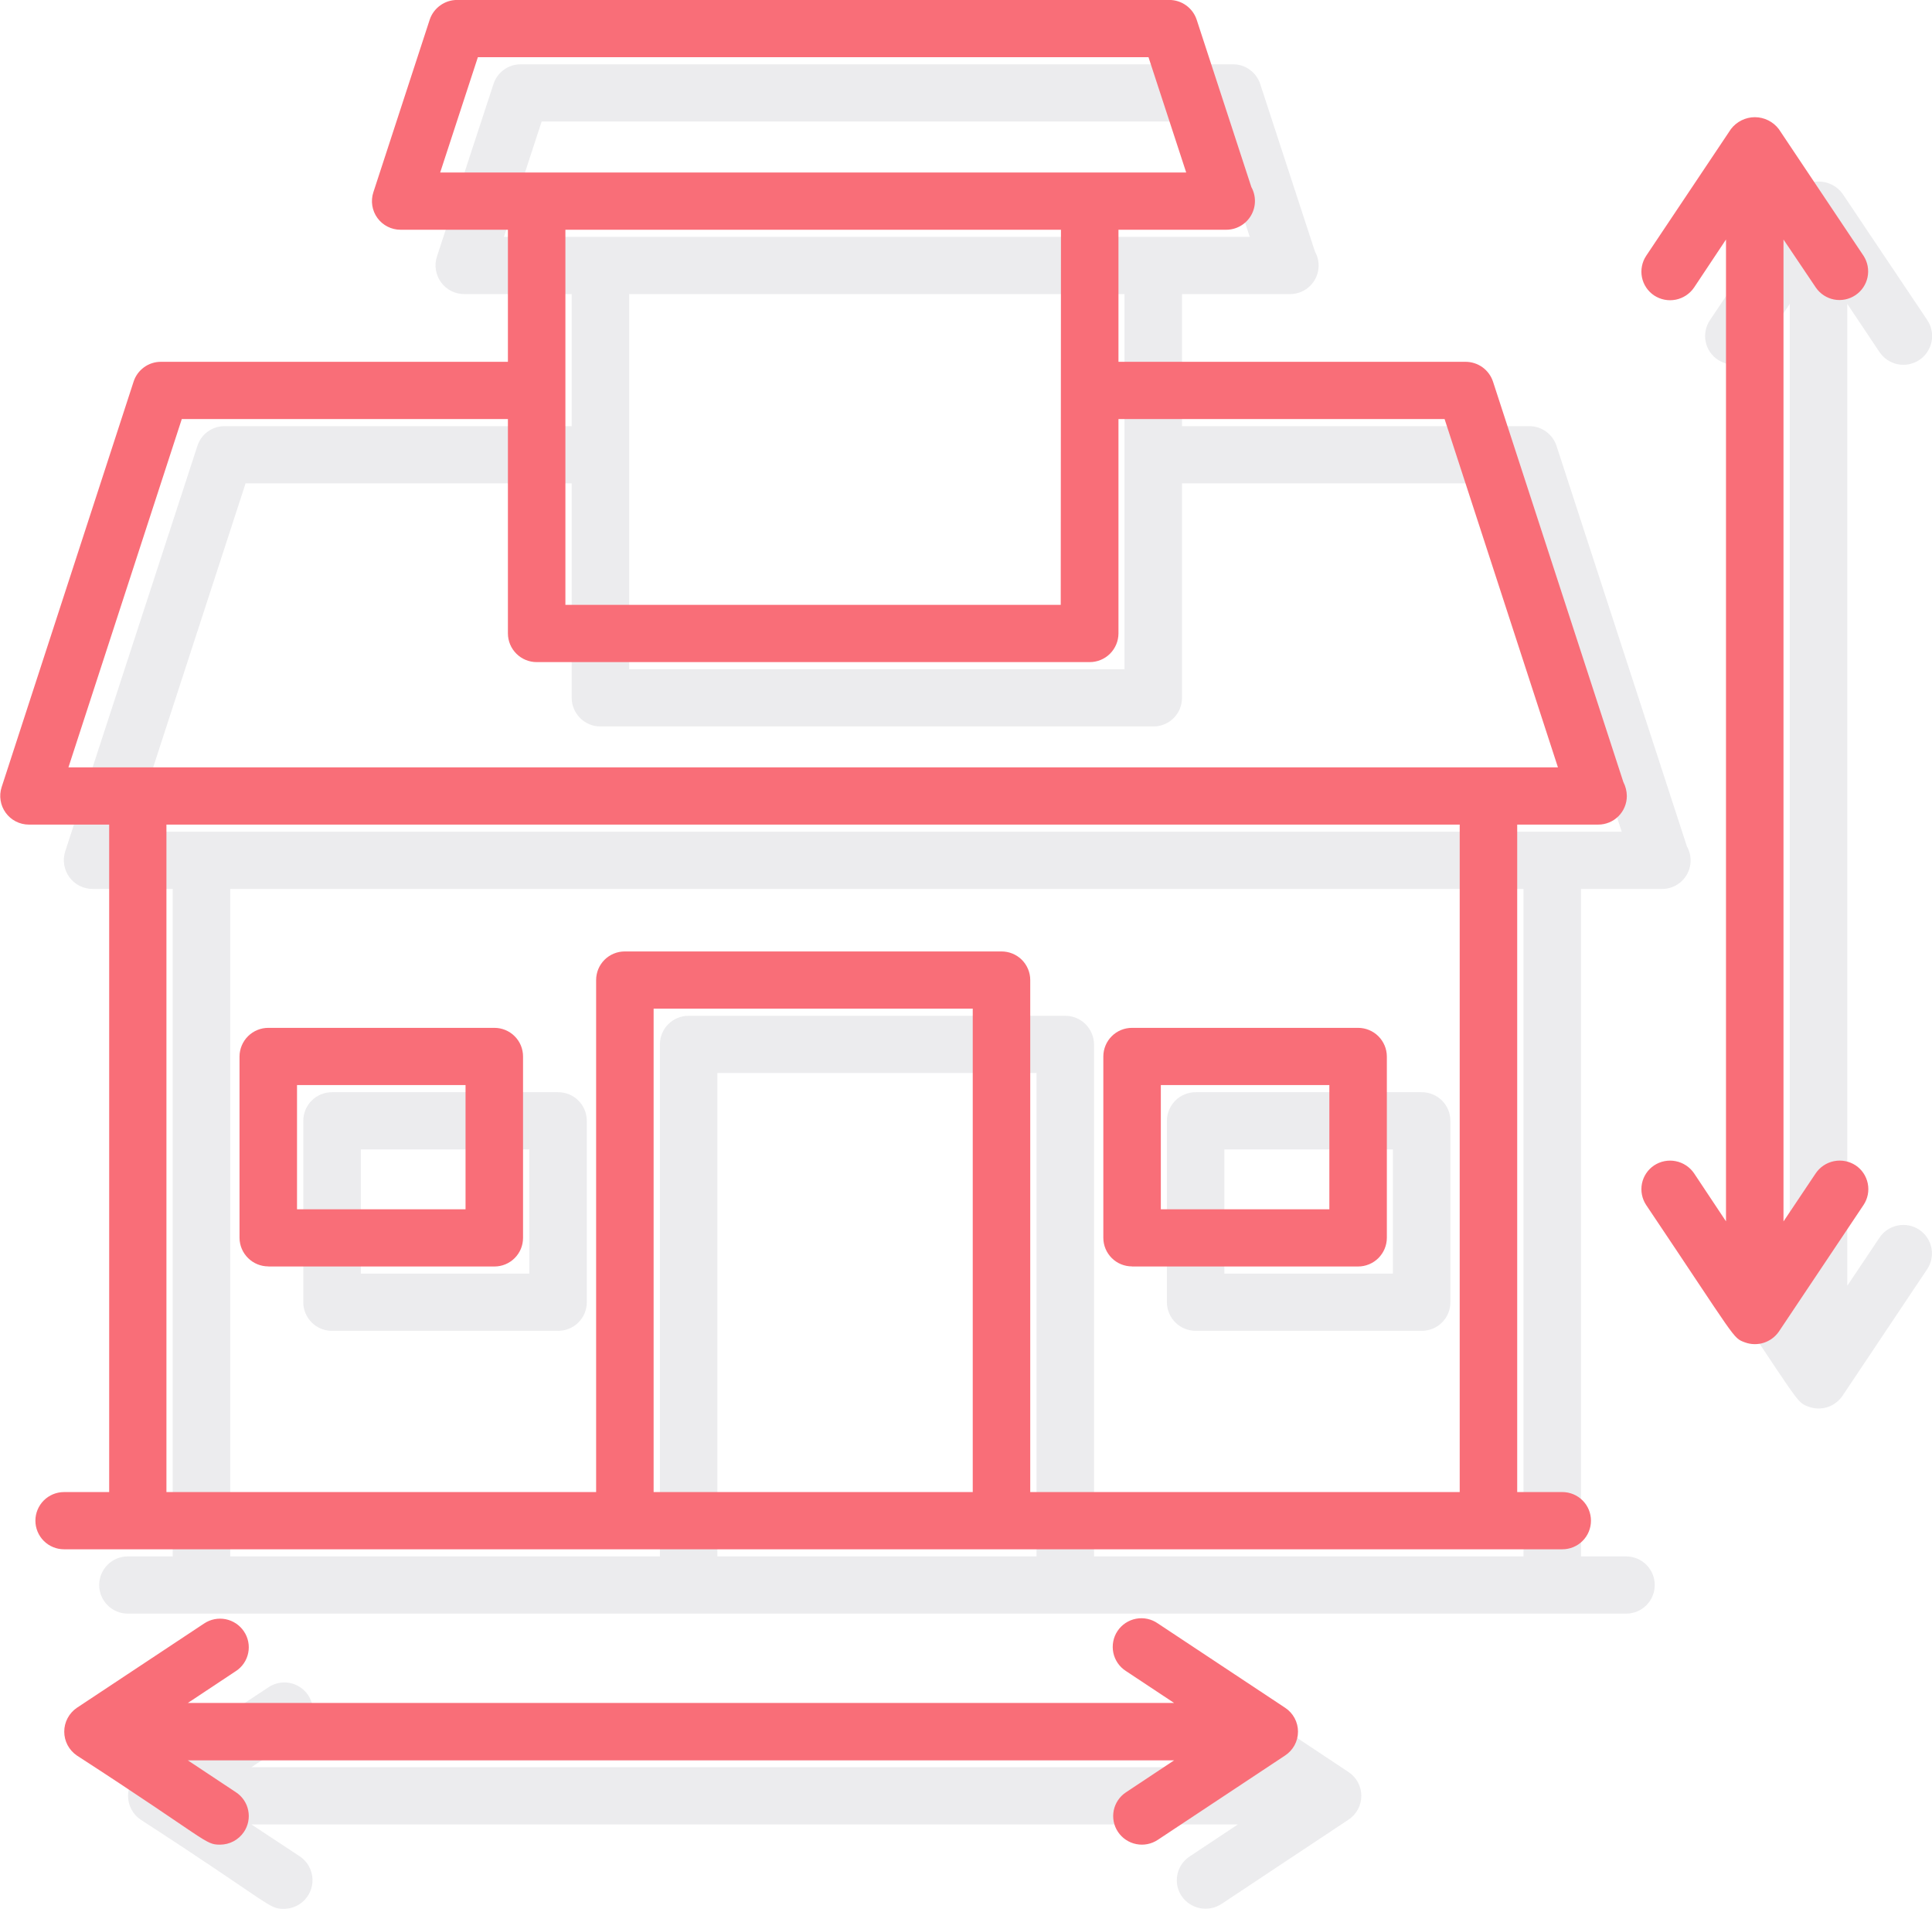
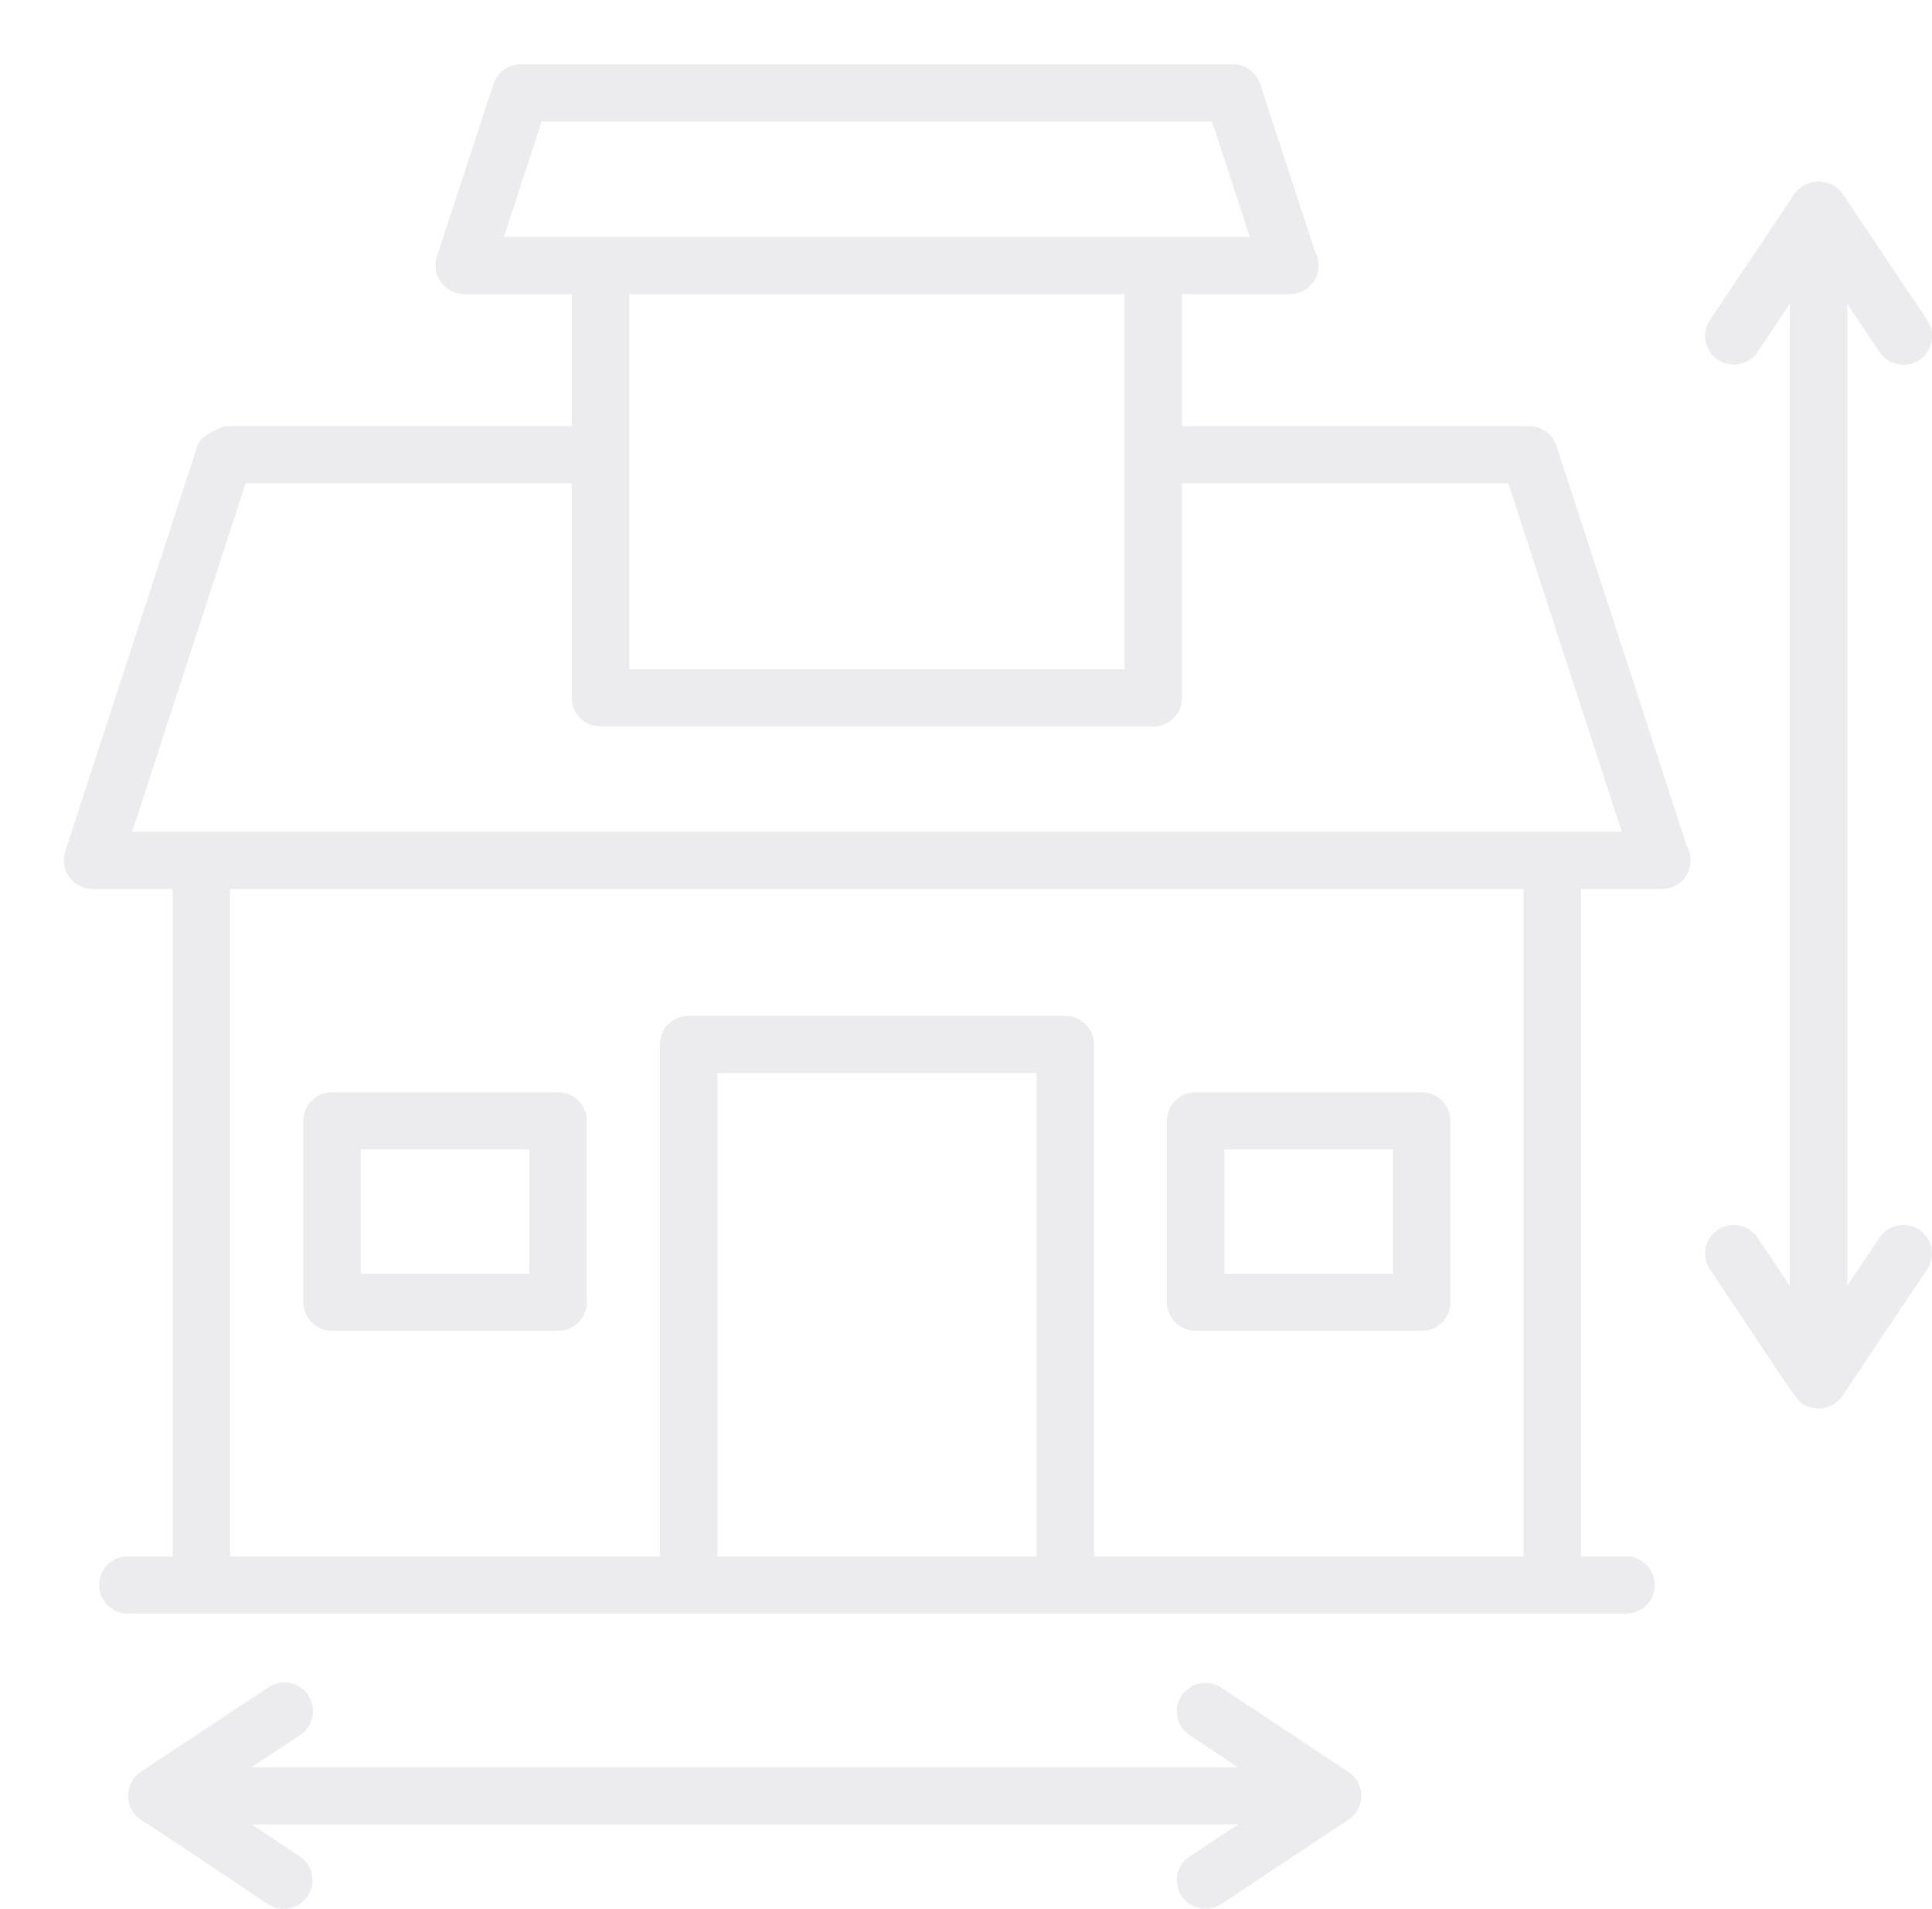
<svg xmlns="http://www.w3.org/2000/svg" width="83" height="82" viewBox="0 0 83 82" fill="none">
  <g clip-path="url(#clip0_8851_368)">
-     <path opacity="0.1" fill-rule="evenodd" clip-rule="evenodd" d="M66.87 19.156C66.79 18.909 66.633 18.694 66.423 18.541C66.213 18.388 65.96 18.306 65.7 18.306H50.78V12.633H55.39C55.4 12.634 55.41 12.634 55.42 12.633C55.635 12.633 55.845 12.577 56.032 12.471C56.218 12.364 56.373 12.21 56.481 12.025C56.589 11.84 56.647 11.629 56.649 11.415C56.65 11.2 56.595 10.989 56.49 10.802L54.14 3.611C54.06 3.364 53.903 3.148 53.693 2.996C53.483 2.843 53.23 2.761 52.97 2.762H22.37C22.11 2.761 21.857 2.843 21.646 2.996C21.436 3.148 21.28 3.364 21.2 3.611L18.77 11.023C18.71 11.208 18.695 11.405 18.727 11.598C18.758 11.79 18.834 11.972 18.949 12.129C19.064 12.286 19.215 12.414 19.389 12.501C19.563 12.589 19.755 12.634 19.95 12.633H24.56V18.306H9.65C9.39 18.304 9.136 18.386 8.925 18.539C8.715 18.692 8.559 18.908 8.48 19.156L2.8 36.577C2.741 36.762 2.727 36.959 2.759 37.151C2.79 37.343 2.867 37.524 2.981 37.681C3.096 37.838 3.247 37.965 3.42 38.053C3.594 38.141 3.785 38.186 3.98 38.186H7.42V66.858H5.49C5.164 66.858 4.851 66.987 4.621 67.218C4.39 67.448 4.261 67.761 4.261 68.087C4.261 68.413 4.39 68.725 4.621 68.956C4.851 69.186 5.164 69.316 5.49 69.316H69.86C70.186 69.316 70.498 69.186 70.729 68.956C70.959 68.725 71.089 68.413 71.089 68.087C71.089 67.761 70.959 67.448 70.729 67.218C70.498 66.987 70.186 66.858 69.86 66.858H67.92V38.186H71.37C71.376 38.187 71.383 38.187 71.39 38.186C71.605 38.189 71.818 38.134 72.006 38.029C72.194 37.923 72.35 37.769 72.46 37.584C72.569 37.398 72.628 37.187 72.63 36.971C72.632 36.756 72.576 36.543 72.47 36.356L66.87 19.156ZM23.27 5.22H52.07L53.69 10.175H21.65L23.27 5.22ZM48.31 12.633V28.746H27.03V12.633H48.31ZM30.82 66.858V46.093H44.53V66.858H30.82ZM65.45 66.858H47V44.864C46.998 44.537 46.866 44.224 46.634 43.993C46.401 43.763 46.087 43.634 45.76 43.635H29.58C29.418 43.635 29.258 43.666 29.109 43.728C28.96 43.79 28.824 43.88 28.71 43.994C28.596 44.108 28.505 44.244 28.443 44.393C28.381 44.542 28.35 44.703 28.35 44.864V66.858H9.89V38.186H65.45V66.858ZM5.68 35.728L10.55 20.764H24.56V29.975C24.561 30.301 24.691 30.613 24.921 30.844C25.152 31.075 25.464 31.205 25.79 31.206H49.55C49.711 31.206 49.871 31.175 50.02 31.113C50.17 31.051 50.306 30.961 50.42 30.847C50.534 30.733 50.625 30.597 50.686 30.448C50.748 30.298 50.78 30.139 50.78 29.977V20.764H64.8L69.67 35.728C62.91 35.728 82.66 35.726 5.68 35.728ZM14.26 57.168H23.97C24.132 57.169 24.293 57.139 24.443 57.077C24.594 57.016 24.73 56.926 24.846 56.812C24.961 56.697 25.052 56.562 25.115 56.412C25.177 56.262 25.21 56.101 25.21 55.939V48.146C25.209 47.984 25.177 47.823 25.115 47.673C25.052 47.524 24.961 47.388 24.845 47.274C24.73 47.159 24.593 47.069 24.443 47.008C24.293 46.947 24.132 46.916 23.97 46.917H14.26C14.098 46.917 13.938 46.949 13.789 47.01C13.64 47.072 13.504 47.162 13.39 47.277C13.276 47.391 13.185 47.526 13.123 47.675C13.062 47.825 13.03 47.984 13.03 48.146V55.939C13.03 56.1 13.061 56.26 13.123 56.41C13.185 56.559 13.276 56.694 13.39 56.809C13.504 56.923 13.64 57.013 13.789 57.075C13.938 57.137 14.098 57.168 14.26 57.168ZM15.5 49.375H22.74V54.71H15.5V49.375ZM51.37 57.168H61.08C61.241 57.168 61.401 57.137 61.551 57.075C61.7 57.013 61.836 56.923 61.95 56.809C62.064 56.694 62.155 56.559 62.217 56.41C62.278 56.26 62.31 56.1 62.31 55.939V48.146C62.31 47.984 62.278 47.825 62.216 47.675C62.154 47.526 62.064 47.391 61.95 47.277C61.835 47.162 61.7 47.072 61.55 47.01C61.401 46.949 61.241 46.917 61.08 46.917H51.37C51.043 46.916 50.728 47.045 50.496 47.275C50.264 47.506 50.132 47.819 50.13 48.146V55.939C50.132 56.266 50.264 56.579 50.496 56.809C50.728 57.04 51.043 57.169 51.37 57.168ZM52.6 49.375H59.84V54.71H52.6V49.375ZM57.94 76.125L52.48 72.5C52.206 72.318 51.872 72.252 51.55 72.316C51.227 72.38 50.943 72.569 50.76 72.841C50.671 72.975 50.609 73.126 50.578 73.284C50.547 73.443 50.548 73.606 50.581 73.764C50.614 73.922 50.677 74.072 50.768 74.205C50.858 74.339 50.975 74.453 51.11 74.541L53.18 75.913H10.8L12.88 74.54C13.018 74.452 13.136 74.337 13.229 74.202C13.322 74.067 13.387 73.915 13.421 73.754C13.454 73.594 13.455 73.429 13.424 73.268C13.393 73.107 13.329 72.954 13.238 72.818C13.147 72.682 13.03 72.566 12.893 72.476C12.756 72.386 12.603 72.324 12.442 72.293C12.281 72.263 12.116 72.266 11.956 72.3C11.796 72.335 11.644 72.401 11.51 72.495L6.04 76.119C5.873 76.233 5.737 76.385 5.643 76.564C5.549 76.742 5.5 76.94 5.5 77.142C5.5 77.344 5.549 77.542 5.643 77.72C5.737 77.899 5.873 78.051 6.04 78.165C11.69 81.825 11.52 81.996 12.19 81.996C12.454 81.997 12.712 81.913 12.925 81.757C13.137 81.6 13.294 81.379 13.371 81.126C13.449 80.874 13.443 80.603 13.354 80.354C13.266 80.105 13.099 79.891 12.88 79.744L10.8 78.371H53.18L51.11 79.745C50.975 79.833 50.859 79.948 50.768 80.081C50.677 80.214 50.614 80.364 50.581 80.522C50.549 80.68 50.548 80.843 50.578 81.001C50.609 81.16 50.671 81.311 50.76 81.445C50.944 81.716 51.228 81.904 51.55 81.968C51.872 82.031 52.206 81.966 52.48 81.785L57.94 78.161C58.107 78.049 58.244 77.898 58.339 77.72C58.434 77.542 58.483 77.344 58.483 77.143C58.483 76.942 58.434 76.743 58.339 76.566C58.244 76.388 58.107 76.237 57.94 76.125ZM80.74 53.172L79.36 55.233V13.054L80.74 15.117C80.921 15.39 81.202 15.58 81.523 15.646C81.844 15.711 82.178 15.646 82.451 15.466C82.725 15.285 82.915 15.003 82.98 14.682C83.045 14.361 82.981 14.027 82.8 13.754L79.15 8.311C79.031 8.152 78.876 8.022 78.698 7.933C78.52 7.844 78.324 7.798 78.125 7.798C77.926 7.798 77.73 7.844 77.552 7.933C77.374 8.022 77.219 8.152 77.1 8.311L73.46 13.754C73.37 13.888 73.307 14.038 73.276 14.196C73.244 14.354 73.244 14.517 73.276 14.675C73.307 14.833 73.37 14.983 73.46 15.117C73.55 15.251 73.665 15.365 73.8 15.454C74.072 15.635 74.405 15.701 74.725 15.637C75.046 15.573 75.328 15.384 75.51 15.113L76.89 13.053V55.229L75.51 53.168C75.328 52.896 75.046 52.708 74.725 52.644C74.405 52.58 74.072 52.646 73.8 52.827C73.665 52.916 73.549 53.03 73.46 53.164C73.37 53.298 73.307 53.448 73.275 53.606C73.244 53.764 73.244 53.927 73.275 54.085C73.307 54.243 73.37 54.393 73.46 54.527C77.38 60.363 77.16 60.227 77.7 60.427C77.958 60.523 78.242 60.53 78.504 60.447C78.767 60.363 78.994 60.194 79.15 59.966L82.79 54.524C82.88 54.39 82.942 54.24 82.974 54.082C83.006 53.924 83.006 53.761 82.974 53.603C82.943 53.445 82.88 53.295 82.79 53.161C82.7 53.027 82.584 52.913 82.45 52.824C82.177 52.643 81.843 52.579 81.523 52.644C81.202 52.709 80.92 52.899 80.74 53.172Z" fill="#434259" />
-     <path fill-rule="evenodd" clip-rule="evenodd" d="M64.14 16.392C64.058 16.144 63.899 15.929 63.688 15.776C63.476 15.624 63.221 15.542 62.96 15.542H48.05V9.869H52.68C52.895 9.869 53.105 9.813 53.292 9.706C53.478 9.6 53.633 9.446 53.742 9.262C53.851 9.077 53.91 8.867 53.913 8.652C53.916 8.438 53.864 8.226 53.76 8.038L51.41 0.847C51.328 0.599 51.169 0.384 50.958 0.232C50.746 0.079 50.491 -0.003 50.23 -0.002H19.64C19.379 -0.003 19.125 0.079 18.913 0.232C18.701 0.384 18.542 0.599 18.46 0.847L16.04 8.259C15.979 8.444 15.964 8.64 15.994 8.832C16.024 9.024 16.099 9.206 16.213 9.363C16.328 9.521 16.477 9.648 16.651 9.736C16.824 9.824 17.016 9.87 17.21 9.869H21.82V15.542H6.91C6.65 15.542 6.397 15.624 6.187 15.777C5.977 15.93 5.82 16.145 5.74 16.392L0.07 33.813C0.01 33.998 -0.005 34.194 0.026 34.385C0.056 34.577 0.131 34.758 0.246 34.915C0.36 35.072 0.509 35.2 0.682 35.288C0.855 35.376 1.046 35.422 1.24 35.422H4.69V64.094H2.75C2.424 64.094 2.112 64.224 1.881 64.454C1.651 64.684 1.521 64.997 1.521 65.323C1.521 65.649 1.651 65.962 1.881 66.192C2.112 66.423 2.424 66.552 2.75 66.552H67.12C67.446 66.552 67.759 66.423 67.989 66.192C68.22 65.962 68.349 65.649 68.349 65.323C68.349 64.997 68.22 64.684 67.989 64.454C67.759 64.224 67.446 64.094 67.12 64.094H65.18V35.422H68.66C68.822 35.422 68.981 35.391 69.131 35.329C69.28 35.267 69.416 35.177 69.53 35.062C69.644 34.948 69.735 34.813 69.796 34.664C69.858 34.514 69.89 34.355 69.89 34.193C69.888 33.984 69.836 33.779 69.74 33.593L64.14 16.392ZM20.53 2.456H49.34L50.96 7.411H18.91L20.53 2.456ZM45.58 9.869C45.58 10 45.58 9.46 45.57 25.982H24.29V9.869H45.58ZM28.08 64.094V43.329H41.79V64.094H28.08ZM62.71 64.094H44.26V42.1C44.26 41.938 44.228 41.777 44.165 41.627C44.103 41.478 44.011 41.342 43.896 41.227C43.781 41.113 43.644 41.023 43.494 40.962C43.343 40.901 43.182 40.87 43.02 40.871H26.84C26.679 40.871 26.519 40.902 26.369 40.964C26.22 41.026 26.084 41.116 25.97 41.23C25.856 41.344 25.765 41.48 25.703 41.629C25.642 41.779 25.61 41.939 25.61 42.1V64.094H7.15V35.422H62.71V64.094ZM2.94 32.963L7.81 18H21.82V27.211C21.822 27.539 21.953 27.852 22.186 28.083C22.418 28.314 22.733 28.443 23.06 28.442H46.81C47.137 28.443 47.452 28.314 47.684 28.084C47.916 27.853 48.048 27.54 48.05 27.213V18H62.06L66.93 32.963C60.18 32.963 79.92 32.962 2.94 32.963ZM11.53 54.404H21.24C21.402 54.404 21.561 54.373 21.711 54.311C21.86 54.249 21.996 54.159 22.11 54.044C22.224 53.93 22.315 53.795 22.377 53.646C22.438 53.496 22.47 53.337 22.47 53.175V45.382C22.47 45.221 22.438 45.061 22.377 44.911C22.315 44.762 22.224 44.627 22.11 44.513C21.996 44.398 21.86 44.308 21.711 44.246C21.561 44.185 21.402 44.153 21.24 44.153H11.53C11.203 44.152 10.889 44.281 10.656 44.511C10.424 44.742 10.292 45.055 10.29 45.382V53.175C10.293 53.502 10.425 53.814 10.658 54.043C10.89 54.273 11.204 54.401 11.53 54.4V54.404ZM12.76 46.611H20V51.946H12.76V46.611ZM48.63 54.404H58.34C58.667 54.405 58.982 54.276 59.214 54.046C59.446 53.815 59.578 53.502 59.58 53.175V45.382C59.578 45.055 59.446 44.742 59.214 44.511C58.982 44.281 58.667 44.152 58.34 44.153H48.63C48.469 44.153 48.309 44.185 48.16 44.246C48.01 44.308 47.875 44.398 47.761 44.513C47.646 44.627 47.556 44.762 47.494 44.911C47.432 45.061 47.4 45.221 47.4 45.382V53.175C47.401 53.501 47.531 53.812 47.762 54.042C47.992 54.272 48.305 54.4 48.63 54.4V54.404ZM49.87 46.611H57.11V51.946H49.87V46.611ZM55.21 73.36L49.74 69.736C49.606 69.642 49.454 69.576 49.294 69.541C49.134 69.507 48.969 69.504 48.808 69.535C48.647 69.565 48.494 69.627 48.357 69.717C48.22 69.807 48.103 69.923 48.012 70.059C47.92 70.195 47.857 70.348 47.826 70.509C47.795 70.67 47.796 70.835 47.829 70.996C47.862 71.156 47.928 71.308 48.02 71.443C48.113 71.578 48.232 71.693 48.37 71.781L50.44 73.153H8.07L10.14 71.78C10.275 71.691 10.39 71.577 10.48 71.443C10.57 71.309 10.633 71.159 10.664 71.001C10.696 70.843 10.696 70.68 10.664 70.522C10.633 70.364 10.57 70.214 10.48 70.08C10.298 69.808 10.016 69.62 9.696 69.556C9.375 69.492 9.042 69.558 8.77 69.739L3.3 73.363C3.134 73.477 2.998 73.629 2.903 73.808C2.809 73.986 2.76 74.184 2.76 74.386C2.76 74.588 2.809 74.786 2.903 74.965C2.998 75.143 3.134 75.295 3.3 75.409C8.95 79.069 8.79 79.24 9.45 79.24C9.654 79.24 9.854 79.191 10.034 79.095C10.213 78.999 10.367 78.861 10.48 78.692C10.57 78.558 10.633 78.408 10.664 78.25C10.696 78.092 10.696 77.929 10.664 77.771C10.633 77.613 10.57 77.463 10.48 77.329C10.39 77.195 10.275 77.081 10.14 76.992L8.07 75.619H50.44L48.37 76.993C48.236 77.082 48.12 77.197 48.031 77.33C47.941 77.464 47.878 77.614 47.846 77.772C47.815 77.93 47.815 78.093 47.846 78.251C47.878 78.409 47.94 78.559 48.03 78.693C48.212 78.964 48.494 79.153 48.815 79.216C49.136 79.28 49.468 79.214 49.74 79.033L55.21 75.409C55.38 75.297 55.519 75.145 55.616 74.967C55.712 74.788 55.763 74.588 55.763 74.385C55.763 74.181 55.712 73.981 55.616 73.803C55.519 73.624 55.38 73.472 55.21 73.36ZM78 50.408L76.62 52.469V10.289L78.01 12.353C78.193 12.62 78.474 12.804 78.791 12.866C79.109 12.927 79.438 12.861 79.707 12.682C79.977 12.503 80.165 12.225 80.231 11.909C80.297 11.592 80.236 11.262 80.06 10.99L76.42 5.547C76.3 5.388 76.144 5.259 75.965 5.17C75.787 5.081 75.59 5.034 75.39 5.034C75.191 5.034 74.994 5.081 74.815 5.17C74.636 5.259 74.481 5.388 74.36 5.547L70.72 10.99C70.541 11.261 70.476 11.592 70.539 11.91C70.603 12.229 70.79 12.509 71.06 12.69C71.334 12.871 71.668 12.937 71.99 12.873C72.312 12.809 72.596 12.621 72.78 12.349L74.15 10.289V52.465L72.78 50.404C72.596 50.132 72.312 49.944 71.99 49.88C71.668 49.816 71.334 49.882 71.06 50.063C70.79 50.244 70.603 50.524 70.539 50.843C70.476 51.161 70.541 51.492 70.72 51.763C74.64 57.599 74.43 57.463 74.96 57.663C75.22 57.759 75.505 57.765 75.769 57.682C76.033 57.598 76.262 57.43 76.42 57.202L80.06 51.76C80.24 51.489 80.305 51.158 80.241 50.84C80.177 50.521 79.99 50.241 79.72 50.06C79.445 49.88 79.111 49.815 78.788 49.88C78.466 49.945 78.183 50.135 78 50.408Z" fill="#F96E78" />
+     <path opacity="0.1" fill-rule="evenodd" clip-rule="evenodd" d="M66.87 19.156C66.79 18.909 66.633 18.694 66.423 18.541C66.213 18.388 65.96 18.306 65.7 18.306H50.78V12.633H55.39C55.4 12.634 55.41 12.634 55.42 12.633C55.635 12.633 55.845 12.577 56.032 12.471C56.218 12.364 56.373 12.21 56.481 12.025C56.589 11.84 56.647 11.629 56.649 11.415C56.65 11.2 56.595 10.989 56.49 10.802L54.14 3.611C54.06 3.364 53.903 3.148 53.693 2.996C53.483 2.843 53.23 2.761 52.97 2.762H22.37C22.11 2.761 21.857 2.843 21.646 2.996C21.436 3.148 21.28 3.364 21.2 3.611L18.77 11.023C18.71 11.208 18.695 11.405 18.727 11.598C18.758 11.79 18.834 11.972 18.949 12.129C19.064 12.286 19.215 12.414 19.389 12.501C19.563 12.589 19.755 12.634 19.95 12.633H24.56V18.306H9.65C8.715 18.692 8.559 18.908 8.48 19.156L2.8 36.577C2.741 36.762 2.727 36.959 2.759 37.151C2.79 37.343 2.867 37.524 2.981 37.681C3.096 37.838 3.247 37.965 3.42 38.053C3.594 38.141 3.785 38.186 3.98 38.186H7.42V66.858H5.49C5.164 66.858 4.851 66.987 4.621 67.218C4.39 67.448 4.261 67.761 4.261 68.087C4.261 68.413 4.39 68.725 4.621 68.956C4.851 69.186 5.164 69.316 5.49 69.316H69.86C70.186 69.316 70.498 69.186 70.729 68.956C70.959 68.725 71.089 68.413 71.089 68.087C71.089 67.761 70.959 67.448 70.729 67.218C70.498 66.987 70.186 66.858 69.86 66.858H67.92V38.186H71.37C71.376 38.187 71.383 38.187 71.39 38.186C71.605 38.189 71.818 38.134 72.006 38.029C72.194 37.923 72.35 37.769 72.46 37.584C72.569 37.398 72.628 37.187 72.63 36.971C72.632 36.756 72.576 36.543 72.47 36.356L66.87 19.156ZM23.27 5.22H52.07L53.69 10.175H21.65L23.27 5.22ZM48.31 12.633V28.746H27.03V12.633H48.31ZM30.82 66.858V46.093H44.53V66.858H30.82ZM65.45 66.858H47V44.864C46.998 44.537 46.866 44.224 46.634 43.993C46.401 43.763 46.087 43.634 45.76 43.635H29.58C29.418 43.635 29.258 43.666 29.109 43.728C28.96 43.79 28.824 43.88 28.71 43.994C28.596 44.108 28.505 44.244 28.443 44.393C28.381 44.542 28.35 44.703 28.35 44.864V66.858H9.89V38.186H65.45V66.858ZM5.68 35.728L10.55 20.764H24.56V29.975C24.561 30.301 24.691 30.613 24.921 30.844C25.152 31.075 25.464 31.205 25.79 31.206H49.55C49.711 31.206 49.871 31.175 50.02 31.113C50.17 31.051 50.306 30.961 50.42 30.847C50.534 30.733 50.625 30.597 50.686 30.448C50.748 30.298 50.78 30.139 50.78 29.977V20.764H64.8L69.67 35.728C62.91 35.728 82.66 35.726 5.68 35.728ZM14.26 57.168H23.97C24.132 57.169 24.293 57.139 24.443 57.077C24.594 57.016 24.73 56.926 24.846 56.812C24.961 56.697 25.052 56.562 25.115 56.412C25.177 56.262 25.21 56.101 25.21 55.939V48.146C25.209 47.984 25.177 47.823 25.115 47.673C25.052 47.524 24.961 47.388 24.845 47.274C24.73 47.159 24.593 47.069 24.443 47.008C24.293 46.947 24.132 46.916 23.97 46.917H14.26C14.098 46.917 13.938 46.949 13.789 47.01C13.64 47.072 13.504 47.162 13.39 47.277C13.276 47.391 13.185 47.526 13.123 47.675C13.062 47.825 13.03 47.984 13.03 48.146V55.939C13.03 56.1 13.061 56.26 13.123 56.41C13.185 56.559 13.276 56.694 13.39 56.809C13.504 56.923 13.64 57.013 13.789 57.075C13.938 57.137 14.098 57.168 14.26 57.168ZM15.5 49.375H22.74V54.71H15.5V49.375ZM51.37 57.168H61.08C61.241 57.168 61.401 57.137 61.551 57.075C61.7 57.013 61.836 56.923 61.95 56.809C62.064 56.694 62.155 56.559 62.217 56.41C62.278 56.26 62.31 56.1 62.31 55.939V48.146C62.31 47.984 62.278 47.825 62.216 47.675C62.154 47.526 62.064 47.391 61.95 47.277C61.835 47.162 61.7 47.072 61.55 47.01C61.401 46.949 61.241 46.917 61.08 46.917H51.37C51.043 46.916 50.728 47.045 50.496 47.275C50.264 47.506 50.132 47.819 50.13 48.146V55.939C50.132 56.266 50.264 56.579 50.496 56.809C50.728 57.04 51.043 57.169 51.37 57.168ZM52.6 49.375H59.84V54.71H52.6V49.375ZM57.94 76.125L52.48 72.5C52.206 72.318 51.872 72.252 51.55 72.316C51.227 72.38 50.943 72.569 50.76 72.841C50.671 72.975 50.609 73.126 50.578 73.284C50.547 73.443 50.548 73.606 50.581 73.764C50.614 73.922 50.677 74.072 50.768 74.205C50.858 74.339 50.975 74.453 51.11 74.541L53.18 75.913H10.8L12.88 74.54C13.018 74.452 13.136 74.337 13.229 74.202C13.322 74.067 13.387 73.915 13.421 73.754C13.454 73.594 13.455 73.429 13.424 73.268C13.393 73.107 13.329 72.954 13.238 72.818C13.147 72.682 13.03 72.566 12.893 72.476C12.756 72.386 12.603 72.324 12.442 72.293C12.281 72.263 12.116 72.266 11.956 72.3C11.796 72.335 11.644 72.401 11.51 72.495L6.04 76.119C5.873 76.233 5.737 76.385 5.643 76.564C5.549 76.742 5.5 76.94 5.5 77.142C5.5 77.344 5.549 77.542 5.643 77.72C5.737 77.899 5.873 78.051 6.04 78.165C11.69 81.825 11.52 81.996 12.19 81.996C12.454 81.997 12.712 81.913 12.925 81.757C13.137 81.6 13.294 81.379 13.371 81.126C13.449 80.874 13.443 80.603 13.354 80.354C13.266 80.105 13.099 79.891 12.88 79.744L10.8 78.371H53.18L51.11 79.745C50.975 79.833 50.859 79.948 50.768 80.081C50.677 80.214 50.614 80.364 50.581 80.522C50.549 80.68 50.548 80.843 50.578 81.001C50.609 81.16 50.671 81.311 50.76 81.445C50.944 81.716 51.228 81.904 51.55 81.968C51.872 82.031 52.206 81.966 52.48 81.785L57.94 78.161C58.107 78.049 58.244 77.898 58.339 77.72C58.434 77.542 58.483 77.344 58.483 77.143C58.483 76.942 58.434 76.743 58.339 76.566C58.244 76.388 58.107 76.237 57.94 76.125ZM80.74 53.172L79.36 55.233V13.054L80.74 15.117C80.921 15.39 81.202 15.58 81.523 15.646C81.844 15.711 82.178 15.646 82.451 15.466C82.725 15.285 82.915 15.003 82.98 14.682C83.045 14.361 82.981 14.027 82.8 13.754L79.15 8.311C79.031 8.152 78.876 8.022 78.698 7.933C78.52 7.844 78.324 7.798 78.125 7.798C77.926 7.798 77.73 7.844 77.552 7.933C77.374 8.022 77.219 8.152 77.1 8.311L73.46 13.754C73.37 13.888 73.307 14.038 73.276 14.196C73.244 14.354 73.244 14.517 73.276 14.675C73.307 14.833 73.37 14.983 73.46 15.117C73.55 15.251 73.665 15.365 73.8 15.454C74.072 15.635 74.405 15.701 74.725 15.637C75.046 15.573 75.328 15.384 75.51 15.113L76.89 13.053V55.229L75.51 53.168C75.328 52.896 75.046 52.708 74.725 52.644C74.405 52.58 74.072 52.646 73.8 52.827C73.665 52.916 73.549 53.03 73.46 53.164C73.37 53.298 73.307 53.448 73.275 53.606C73.244 53.764 73.244 53.927 73.275 54.085C73.307 54.243 73.37 54.393 73.46 54.527C77.38 60.363 77.16 60.227 77.7 60.427C77.958 60.523 78.242 60.53 78.504 60.447C78.767 60.363 78.994 60.194 79.15 59.966L82.79 54.524C82.88 54.39 82.942 54.24 82.974 54.082C83.006 53.924 83.006 53.761 82.974 53.603C82.943 53.445 82.88 53.295 82.79 53.161C82.7 53.027 82.584 52.913 82.45 52.824C82.177 52.643 81.843 52.579 81.523 52.644C81.202 52.709 80.92 52.899 80.74 53.172Z" fill="#434259" />
  </g>
  <defs>
    <clipPath id="clip0_8851_368">
      <rect width="83" height="82" fill="white" />
    </clipPath>
  </defs>
</svg>